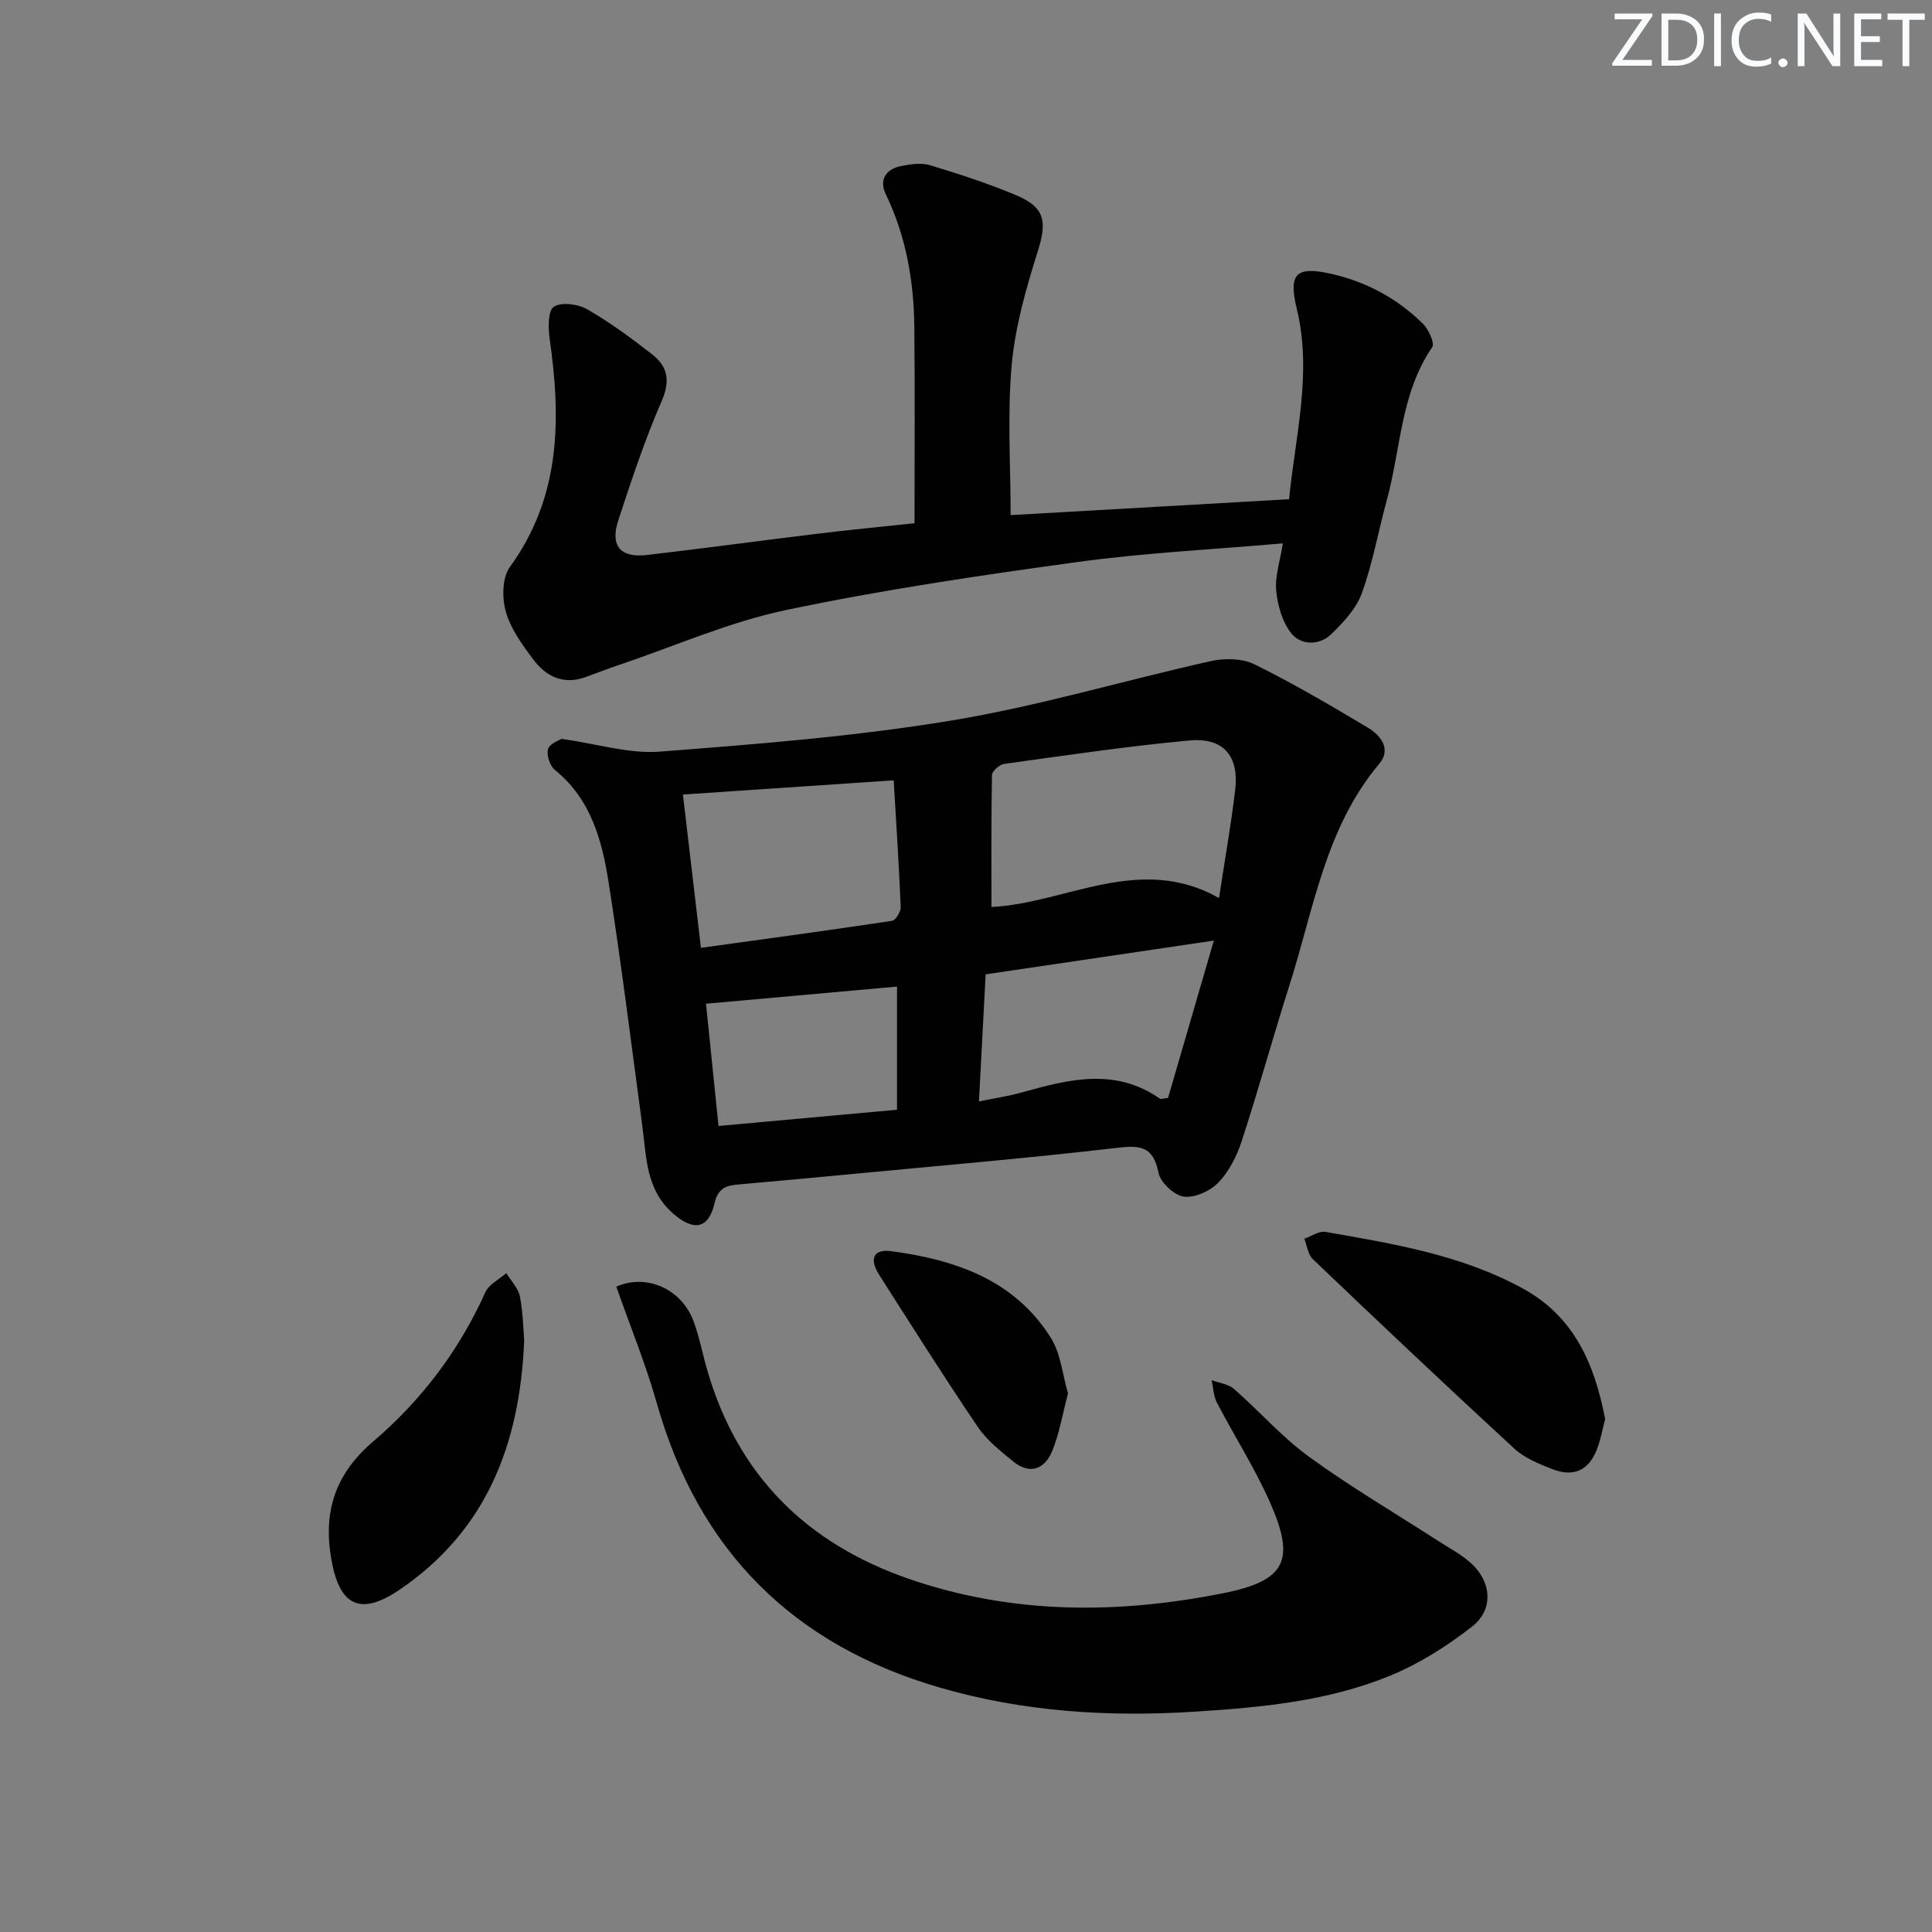
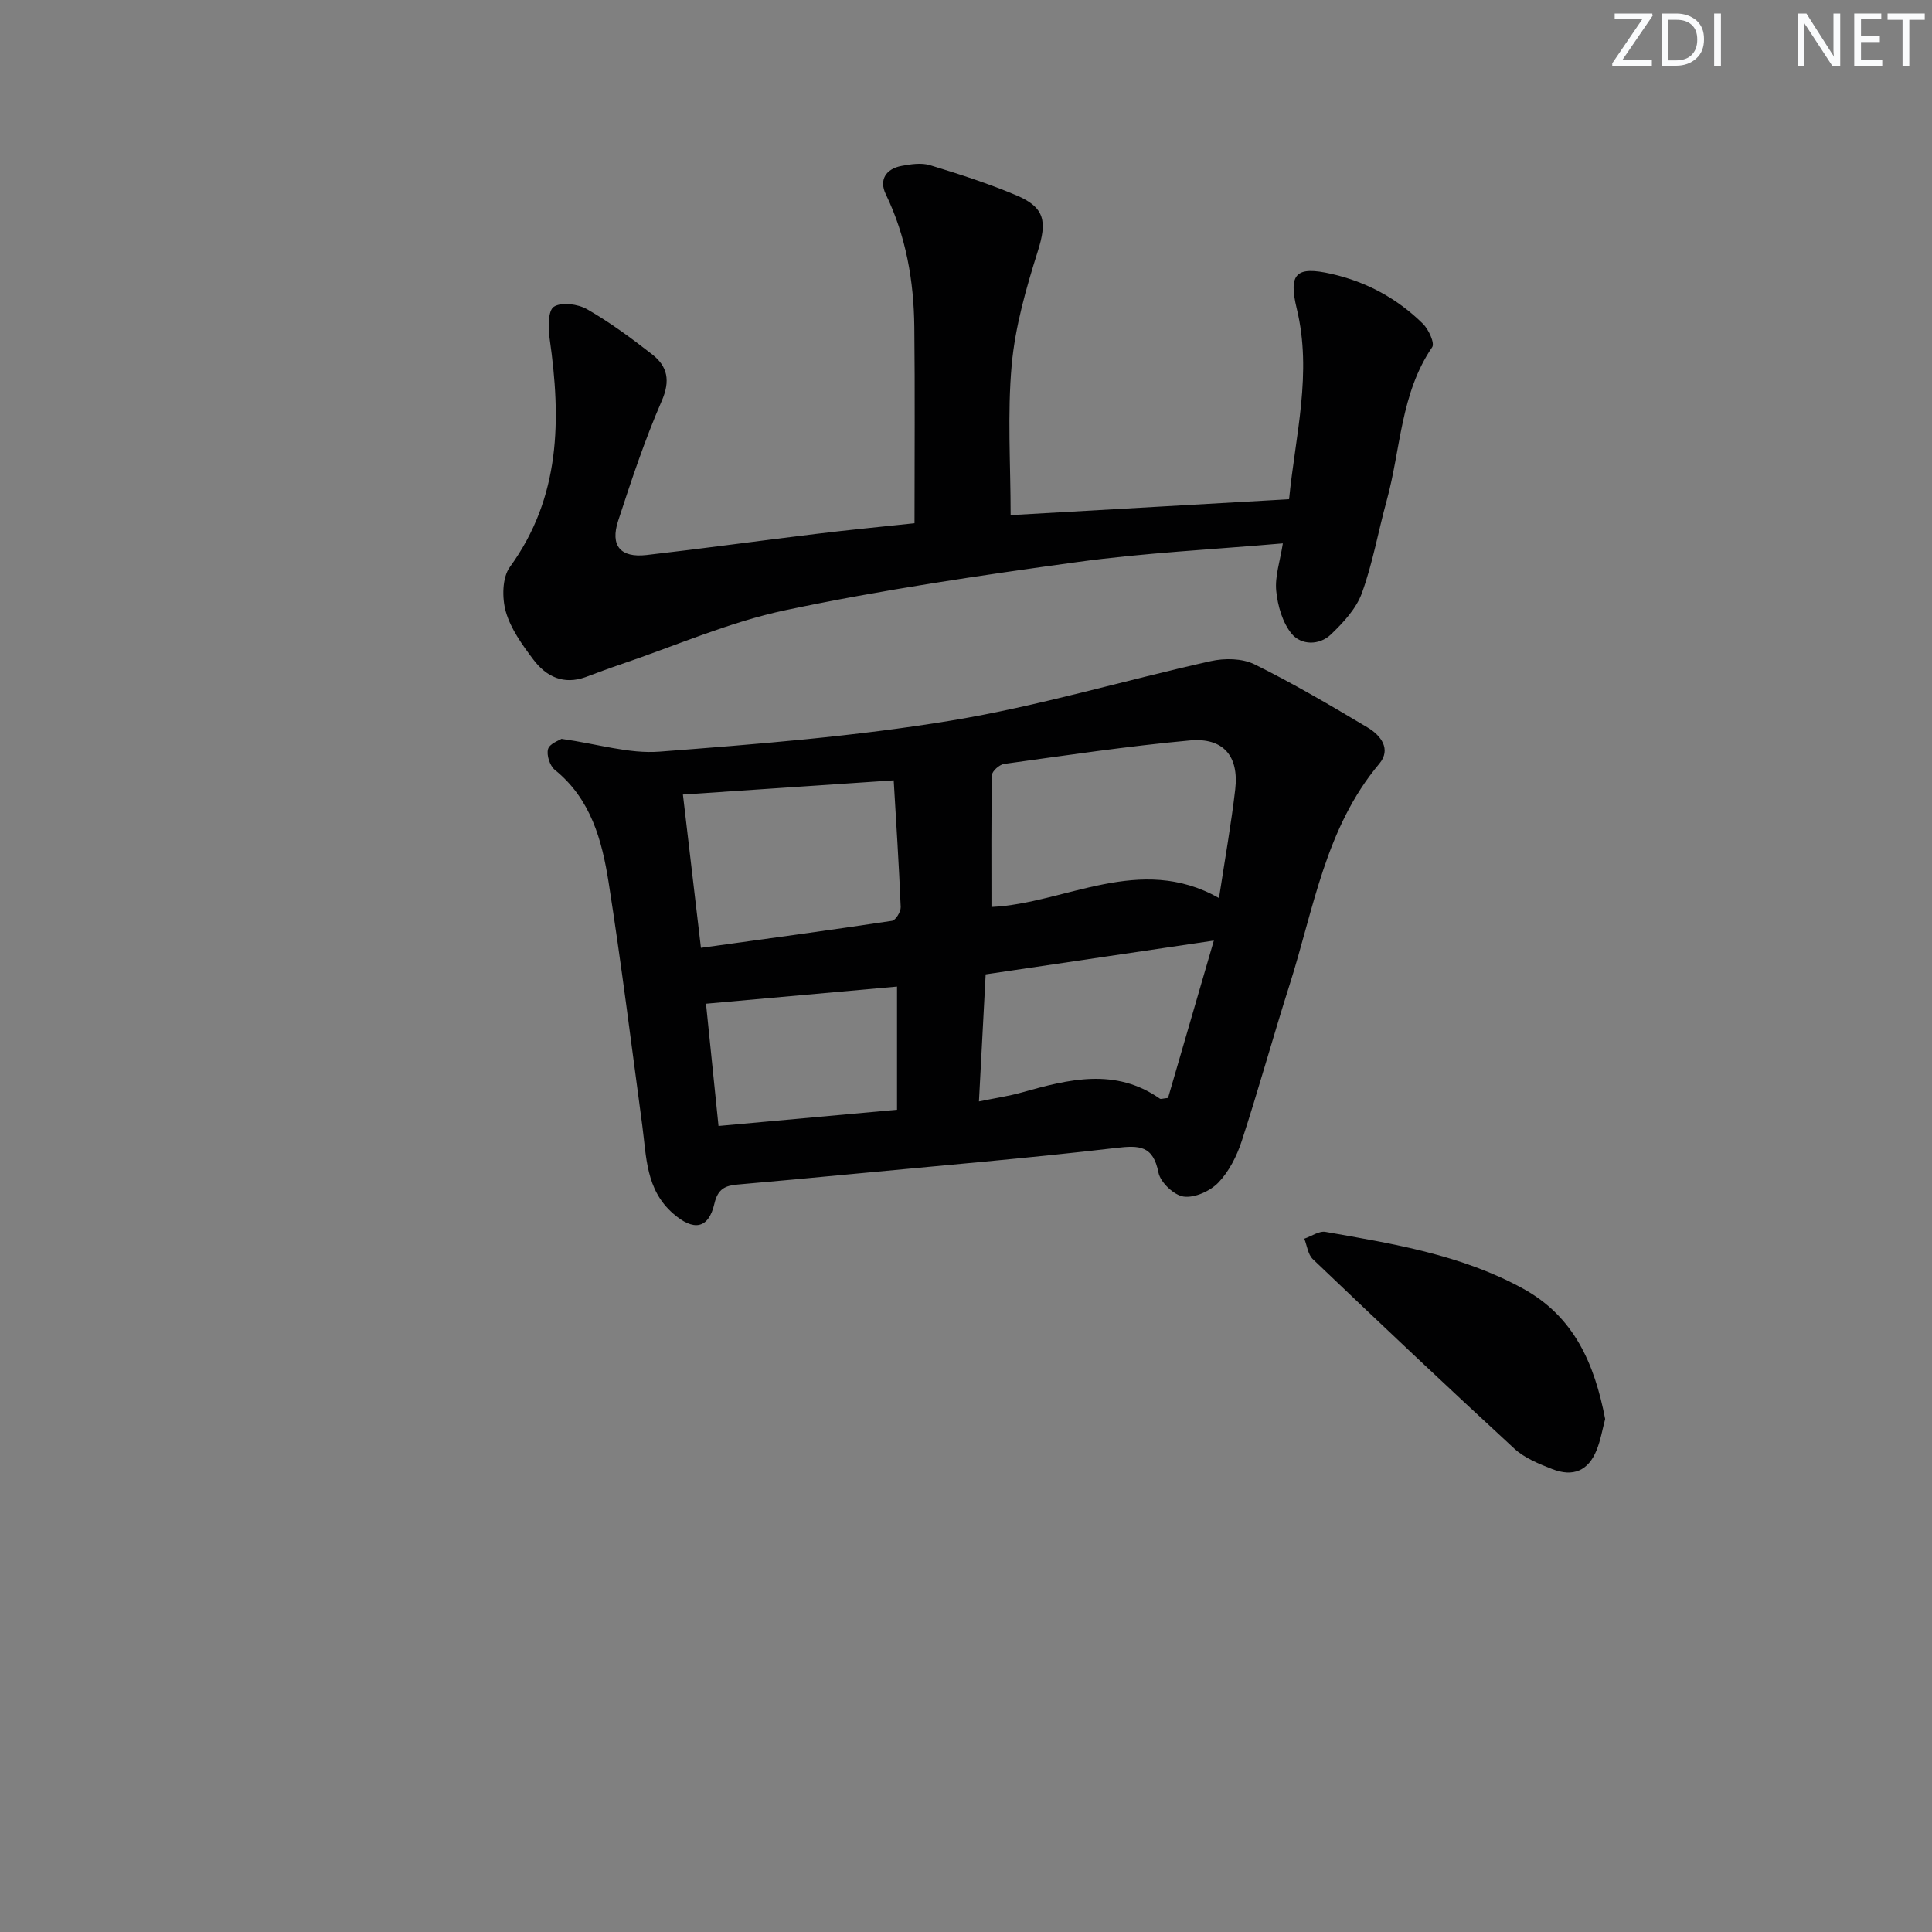
<svg xmlns="http://www.w3.org/2000/svg" enable-background="new 0 0 400 400" viewBox="0 0 400 400">
  <rect x="0" y="0" width="400" height="400" fill="#808080" stroke="none" />
  <g fill="#fafbfc">
    <path d="m342.2 3.2-6.3 9.2h6.1v1.2h-8.2v-.5l6.2-9.1h-5.7v-1.2h7.8v.4z" />
    <path d="m344 13.7v-10.9h3.1c1.6 0 3 .5 4.1 1.4 1.1 1 1.6 2.2 1.6 3.9s-.5 3-1.6 4-2.5 1.5-4.2 1.5h-3zm1.4-9.6v8.4h1.6c1.4 0 2.5-.4 3.2-1.1.8-.8 1.2-1.8 1.2-3.2s-.4-2.4-1.2-3.1-1.8-1-3.1-1z" />
    <path d="m356.3 2.8v10.9h-1.4v-10.9z" />
-     <path d="m366.6 13.2c-.8.4-1.8.6-3 .6-1.6 0-2.8-.5-3.7-1.5s-1.4-2.3-1.4-3.9c0-1.7.5-3.2 1.6-4.2s2.4-1.6 4-1.6c1 0 1.9.1 2.6.4v1.5c-.8-.4-1.6-.6-2.6-.6-1.2 0-2.2.4-3 1.2s-1.1 1.9-1.1 3.3c0 1.3.4 2.3 1.1 3.1s1.6 1.1 2.8 1.1c1.1 0 2-.2 2.8-.7v1.3z" />
-     <path d="m368.2 13c0-.3.1-.5.3-.6.2-.2.4-.3.6-.3.3 0 .5.1.7.3s.3.4.3.6-.1.5-.3.6c-.2.2-.4.3-.7.3s-.5-.1-.6-.3c-.2-.2-.3-.4-.3-.6z" />
    <path d="m381.1 13.7h-1.7l-5.5-8.4c-.2-.2-.3-.5-.4-.7 0 .2.1.8.1 1.5v7.6h-1.4v-10.9h1.8l5.3 8.3c.3.4.4.6.4.8 0-.3-.1-.8-.1-1.6v-7.5h1.4v10.9z" />
    <path d="m389.7 13.7h-5.8v-10.9h5.6v1.2h-4.2v3.5h3.9v1.2h-3.9v3.7h4.4z" />
    <path d="m398.4 4.1h-3.1v9.6h-1.4v-9.6h-3.1v-1.3h7.7v1.3z" />
  </g>
  <path d="m116.25 152.97c7.52 1.06 14 3.13 20.28 2.65 20.18-1.55 40.43-3.14 60.37-6.43 18.1-2.98 35.81-8.31 53.77-12.31 2.87-.64 6.52-.59 9.06.66 8.02 3.96 15.76 8.51 23.45 13.1 2.67 1.6 4.94 4.45 2.38 7.49-11.17 13.29-13.56 30.05-18.57 45.78-3.42 10.75-6.41 21.63-9.91 32.35-1.01 3.09-2.62 6.28-4.83 8.58-1.69 1.76-4.9 3.21-7.18 2.9-2-.27-4.82-2.94-5.22-4.96-1.11-5.62-3.94-5.68-8.8-5.11-18.14 2.12-36.35 3.65-54.54 5.39-7.94.76-15.89 1.49-23.84 2.19-2.52.22-4.05.9-4.75 3.91-1.23 5.36-4.36 5.76-8.56 2.09-5.68-4.96-5.51-11.74-6.39-18.27-2.26-16.77-4.34-33.56-6.96-50.27-1.37-8.72-3.66-17.27-11.13-23.31-1.04-.84-1.77-3.08-1.41-4.32.32-1.13 2.31-1.79 2.78-2.11zm136.13 32.96c1.24-8.13 2.52-15.28 3.36-22.49.8-6.89-2.45-10.77-9.4-10.14-12.86 1.18-25.64 3.09-38.44 4.86-.97.13-2.5 1.49-2.52 2.3-.18 9.05-.11 18.1-.11 27.32 15.34-.73 30.66-11.15 47.11-1.85zm-67.35-24.37c-14.88 1-29.15 1.97-43.64 2.94 1.26 10.75 2.47 21.05 3.73 31.74 13.66-1.89 26.62-3.64 39.55-5.59.76-.11 1.85-1.89 1.81-2.85-.36-8.74-.93-17.47-1.45-26.24zm66.28 33.18c-16.28 2.41-31.6 4.68-47.24 6.99-.47 8.85-.92 17.36-1.39 26.31 3.41-.7 6.19-1.1 8.88-1.86 9.69-2.73 19.33-5.18 28.59 1.29.19.13.6-.04 1.68-.15 3.01-10.32 6.09-20.91 9.48-32.58zm-65.59 9.52c-13.22 1.18-26.3 2.36-39.55 3.55.85 8.32 1.7 16.64 2.59 25.31 12.67-1.15 24.69-2.24 36.96-3.36 0-8.69 0-17.1 0-25.5z" fill="#010102" />
  <path d="m189.34 108.33c0-13.72.11-27.17-.04-40.62-.1-9.53-1.7-18.78-5.91-27.5-1.44-2.98.03-5.26 3.28-5.86 1.92-.36 4.1-.69 5.9-.14 6.02 1.83 12.05 3.78 17.84 6.22 6.01 2.53 6.37 5.5 4.45 11.6-2.42 7.67-4.68 15.59-5.4 23.54-.92 10.19-.22 20.53-.22 31.08 18.78-1.07 37.94-2.16 57.65-3.29 1.28-13.16 4.83-26.11 1.59-39.45-1.78-7.33-.09-8.85 7.16-7.21 7.33 1.66 13.66 5.11 18.96 10.33 1.18 1.16 2.49 4.02 1.92 4.85-6.58 9.62-6.49 21.13-9.42 31.76-1.76 6.39-2.89 12.99-5.15 19.19-1.17 3.21-3.85 6.08-6.4 8.53-2.41 2.3-6.16 2.23-8.12-.14-1.9-2.31-2.9-5.8-3.2-8.88-.3-2.99.79-6.13 1.37-9.84-14.54 1.27-28.62 1.95-42.53 3.86-20.2 2.77-40.42 5.75-60.36 9.95-11.74 2.47-22.95 7.44-34.4 11.31-2.36.8-4.68 1.68-7.01 2.54-4.6 1.7-8.23-.07-10.89-3.62-2.28-3.04-4.66-6.32-5.68-9.88-.81-2.83-.77-7.06.82-9.25 10.56-14.52 10.63-30.6 8.25-47.27-.32-2.23-.37-5.83.87-6.63 1.58-1.02 4.99-.57 6.89.52 4.72 2.71 9.16 5.98 13.46 9.34 3.2 2.49 3.81 5.44 1.98 9.65-3.5 8.04-6.28 16.43-9.01 24.78-1.7 5.19.47 7.73 5.88 7.11 11.7-1.34 23.37-2.96 35.07-4.37 6.73-.83 13.49-1.47 20.4-2.21z" fill="#010102" />
-   <path d="m127.6 266.39c6.18-2.76 13.52.42 16 7.18 1.2 3.25 1.84 6.71 2.81 10.05 6.31 21.84 20.6 35.98 41.89 43.31 21.33 7.34 43.1 7.27 64.89 2.94 13.04-2.59 15.07-6.78 9.75-18.82-3.15-7.12-7.4-13.74-11-20.67-.71-1.36-.74-3.08-1.09-4.63 1.56.58 3.46.79 4.63 1.81 5.25 4.59 9.91 9.95 15.51 14.03 8.58 6.23 17.76 11.63 26.69 17.39 2.23 1.44 4.62 2.71 6.62 4.43 4.51 3.88 5.07 9.77.48 13.35-5.15 4.03-10.89 7.66-16.91 10.15-12.87 5.3-26.63 6.59-40.44 7.47-17.89 1.14-35.5.05-52.78-4.96-30.41-8.82-50-28.31-58.66-58.88-2.29-8.09-5.5-15.91-8.39-24.15z" fill="#010102" />
  <path d="m332.33 293.79c-.55 2.04-.92 4.35-1.78 6.47-1.72 4.24-4.84 5.6-9.2 3.89-2.75-1.08-5.71-2.27-7.82-4.22-14.04-12.93-27.91-26.05-41.72-39.23-1.02-.97-1.2-2.81-1.77-4.24 1.47-.5 3.06-1.65 4.4-1.41 14.02 2.46 28.1 4.74 40.86 11.73 10.61 5.82 14.81 15.54 17.03 27.01z" fill="#010102" />
-   <path d="m108.53 277.52c-.91 22.01-8.1 39.53-25.74 51.57-8.26 5.63-12.56 3.37-14.22-6.42-1.68-9.88.9-17.58 8.74-24.27 9.93-8.47 17.76-18.81 23.18-30.86.74-1.64 2.86-2.65 4.34-3.95.97 1.6 2.46 3.1 2.81 4.82.66 3.39.7 6.92.89 9.11z" fill="#010102" />
-   <path d="m221.12 288.5c-1.15 4.34-1.79 8.31-3.28 11.94-1.51 3.66-4.55 4.98-8.01 2.18-2.68-2.18-5.53-4.43-7.43-7.25-6.99-10.33-13.65-20.87-20.35-31.39-2.15-3.37-1.23-5.44 2.53-4.93 13.19 1.77 25.42 5.92 32.97 17.9 2.09 3.33 2.45 7.76 3.57 11.55z" fill="#010102" />
</svg>